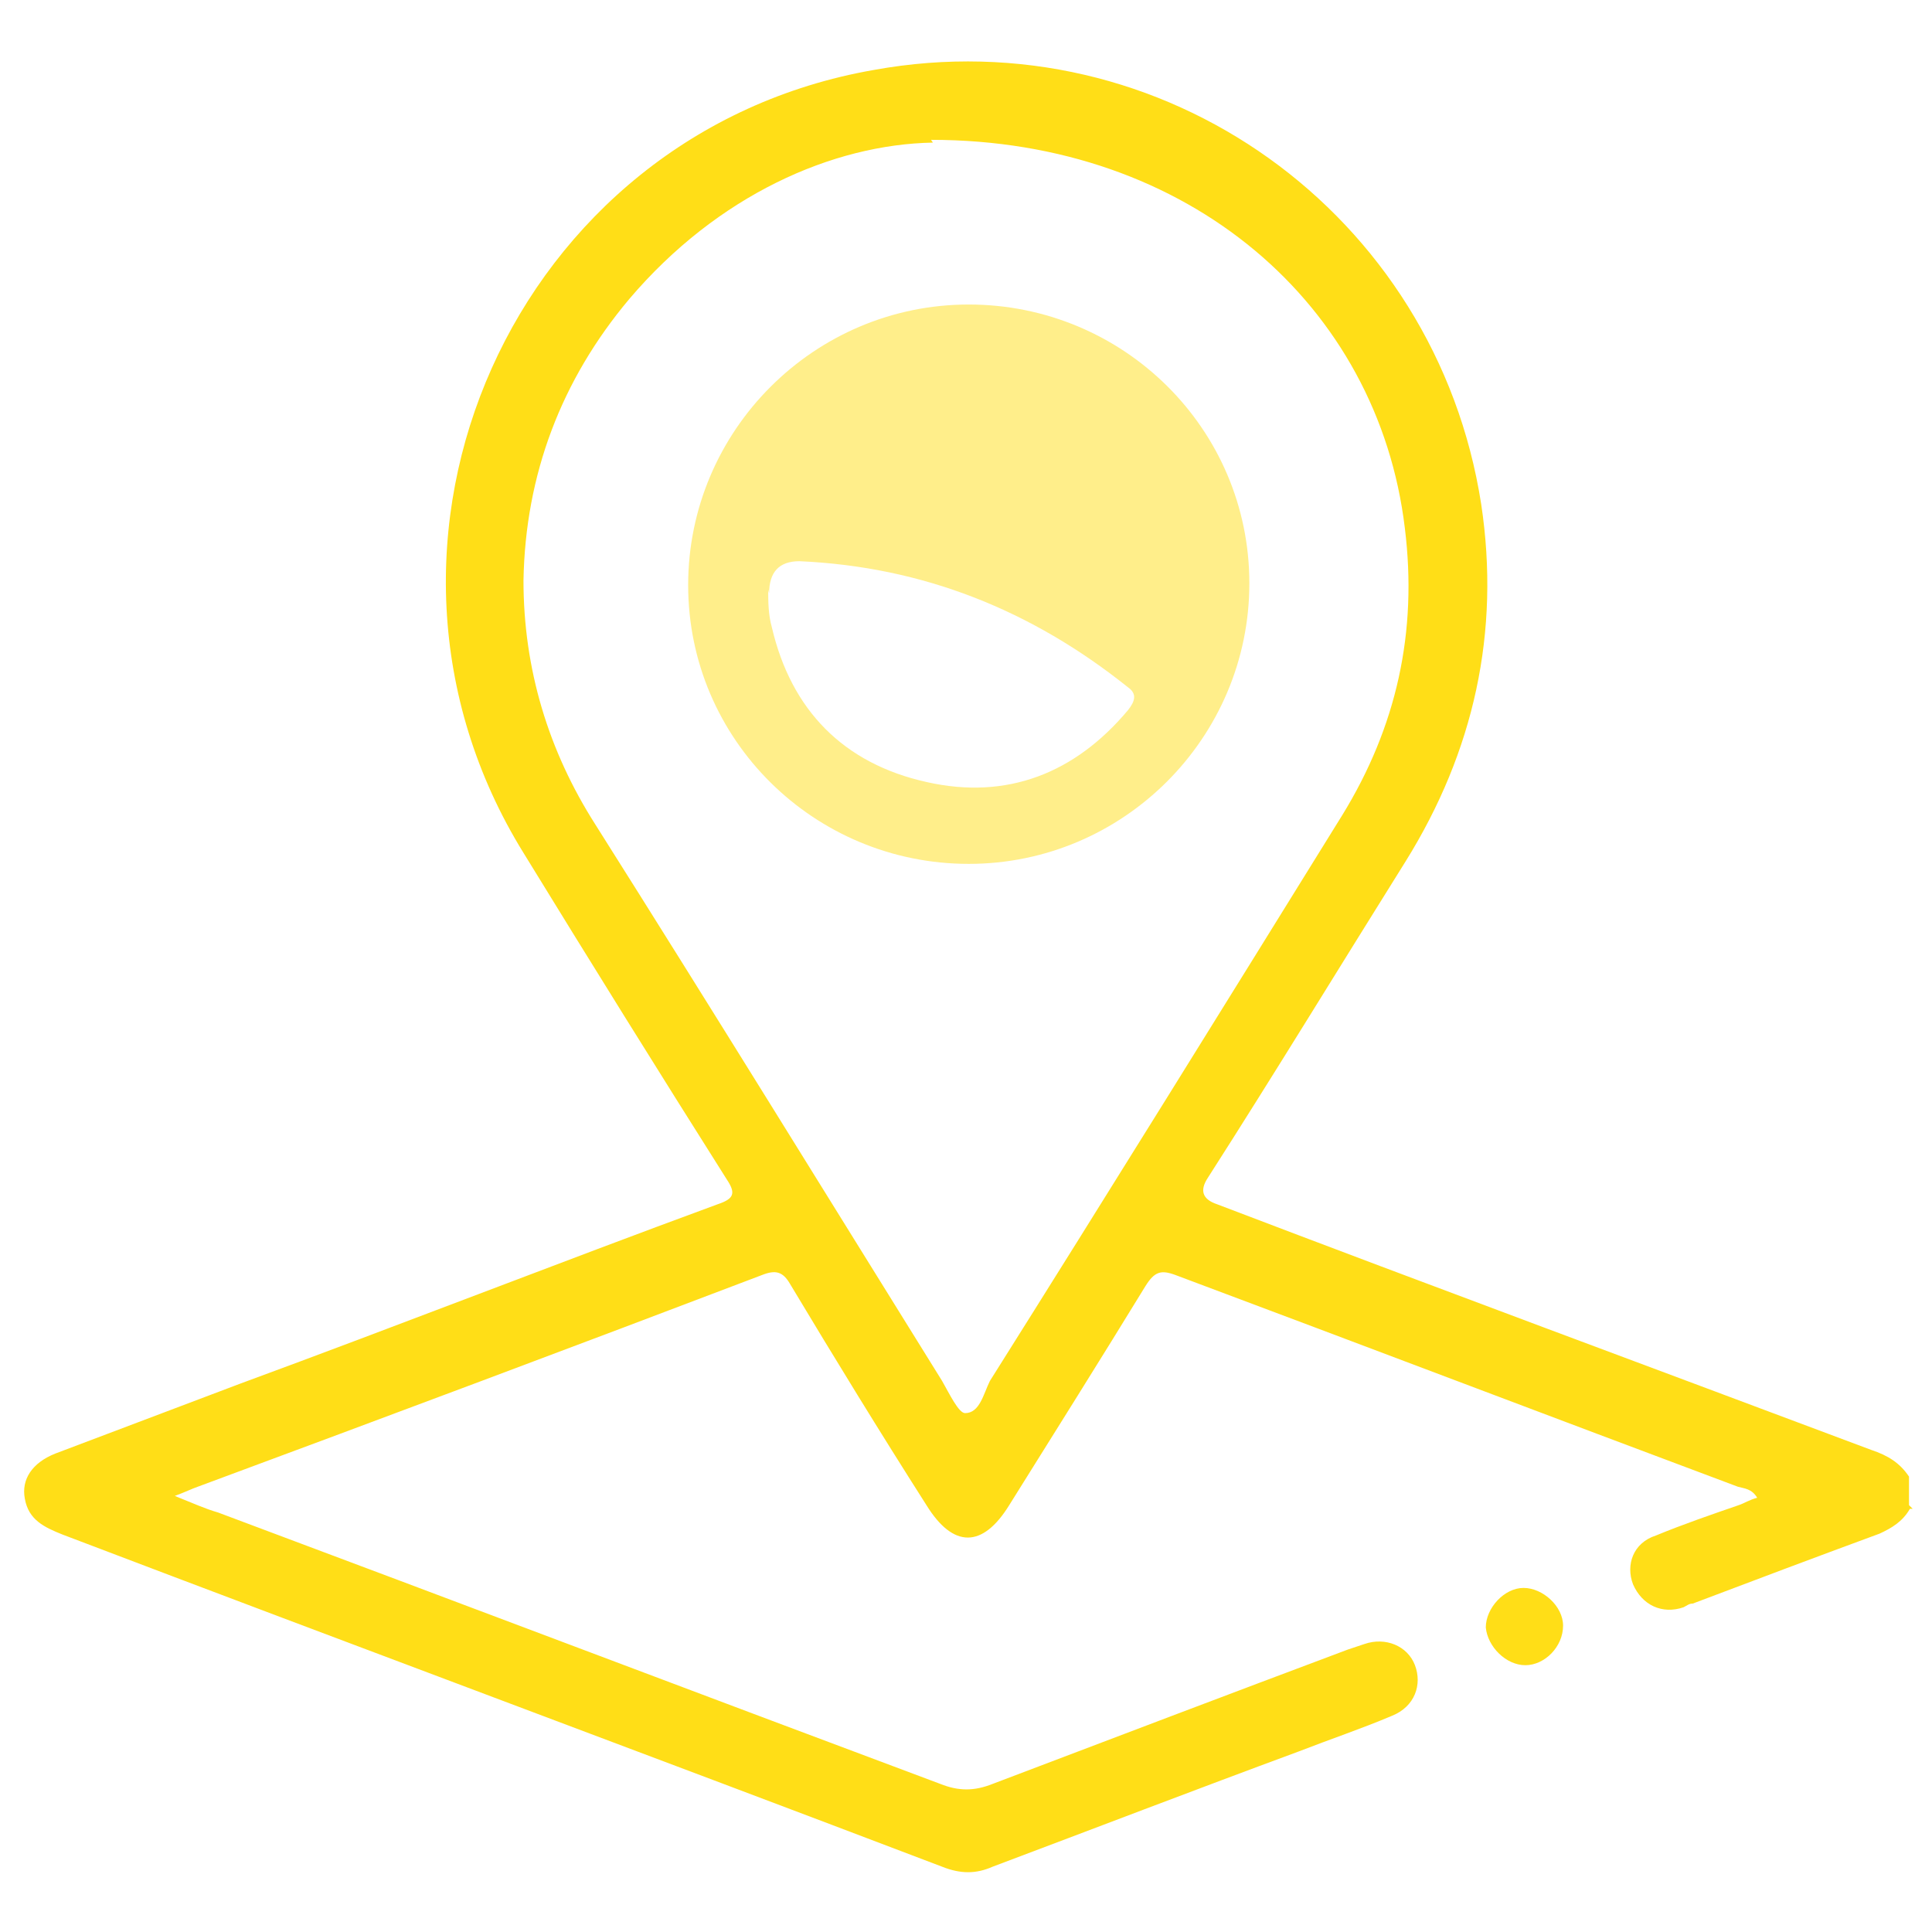
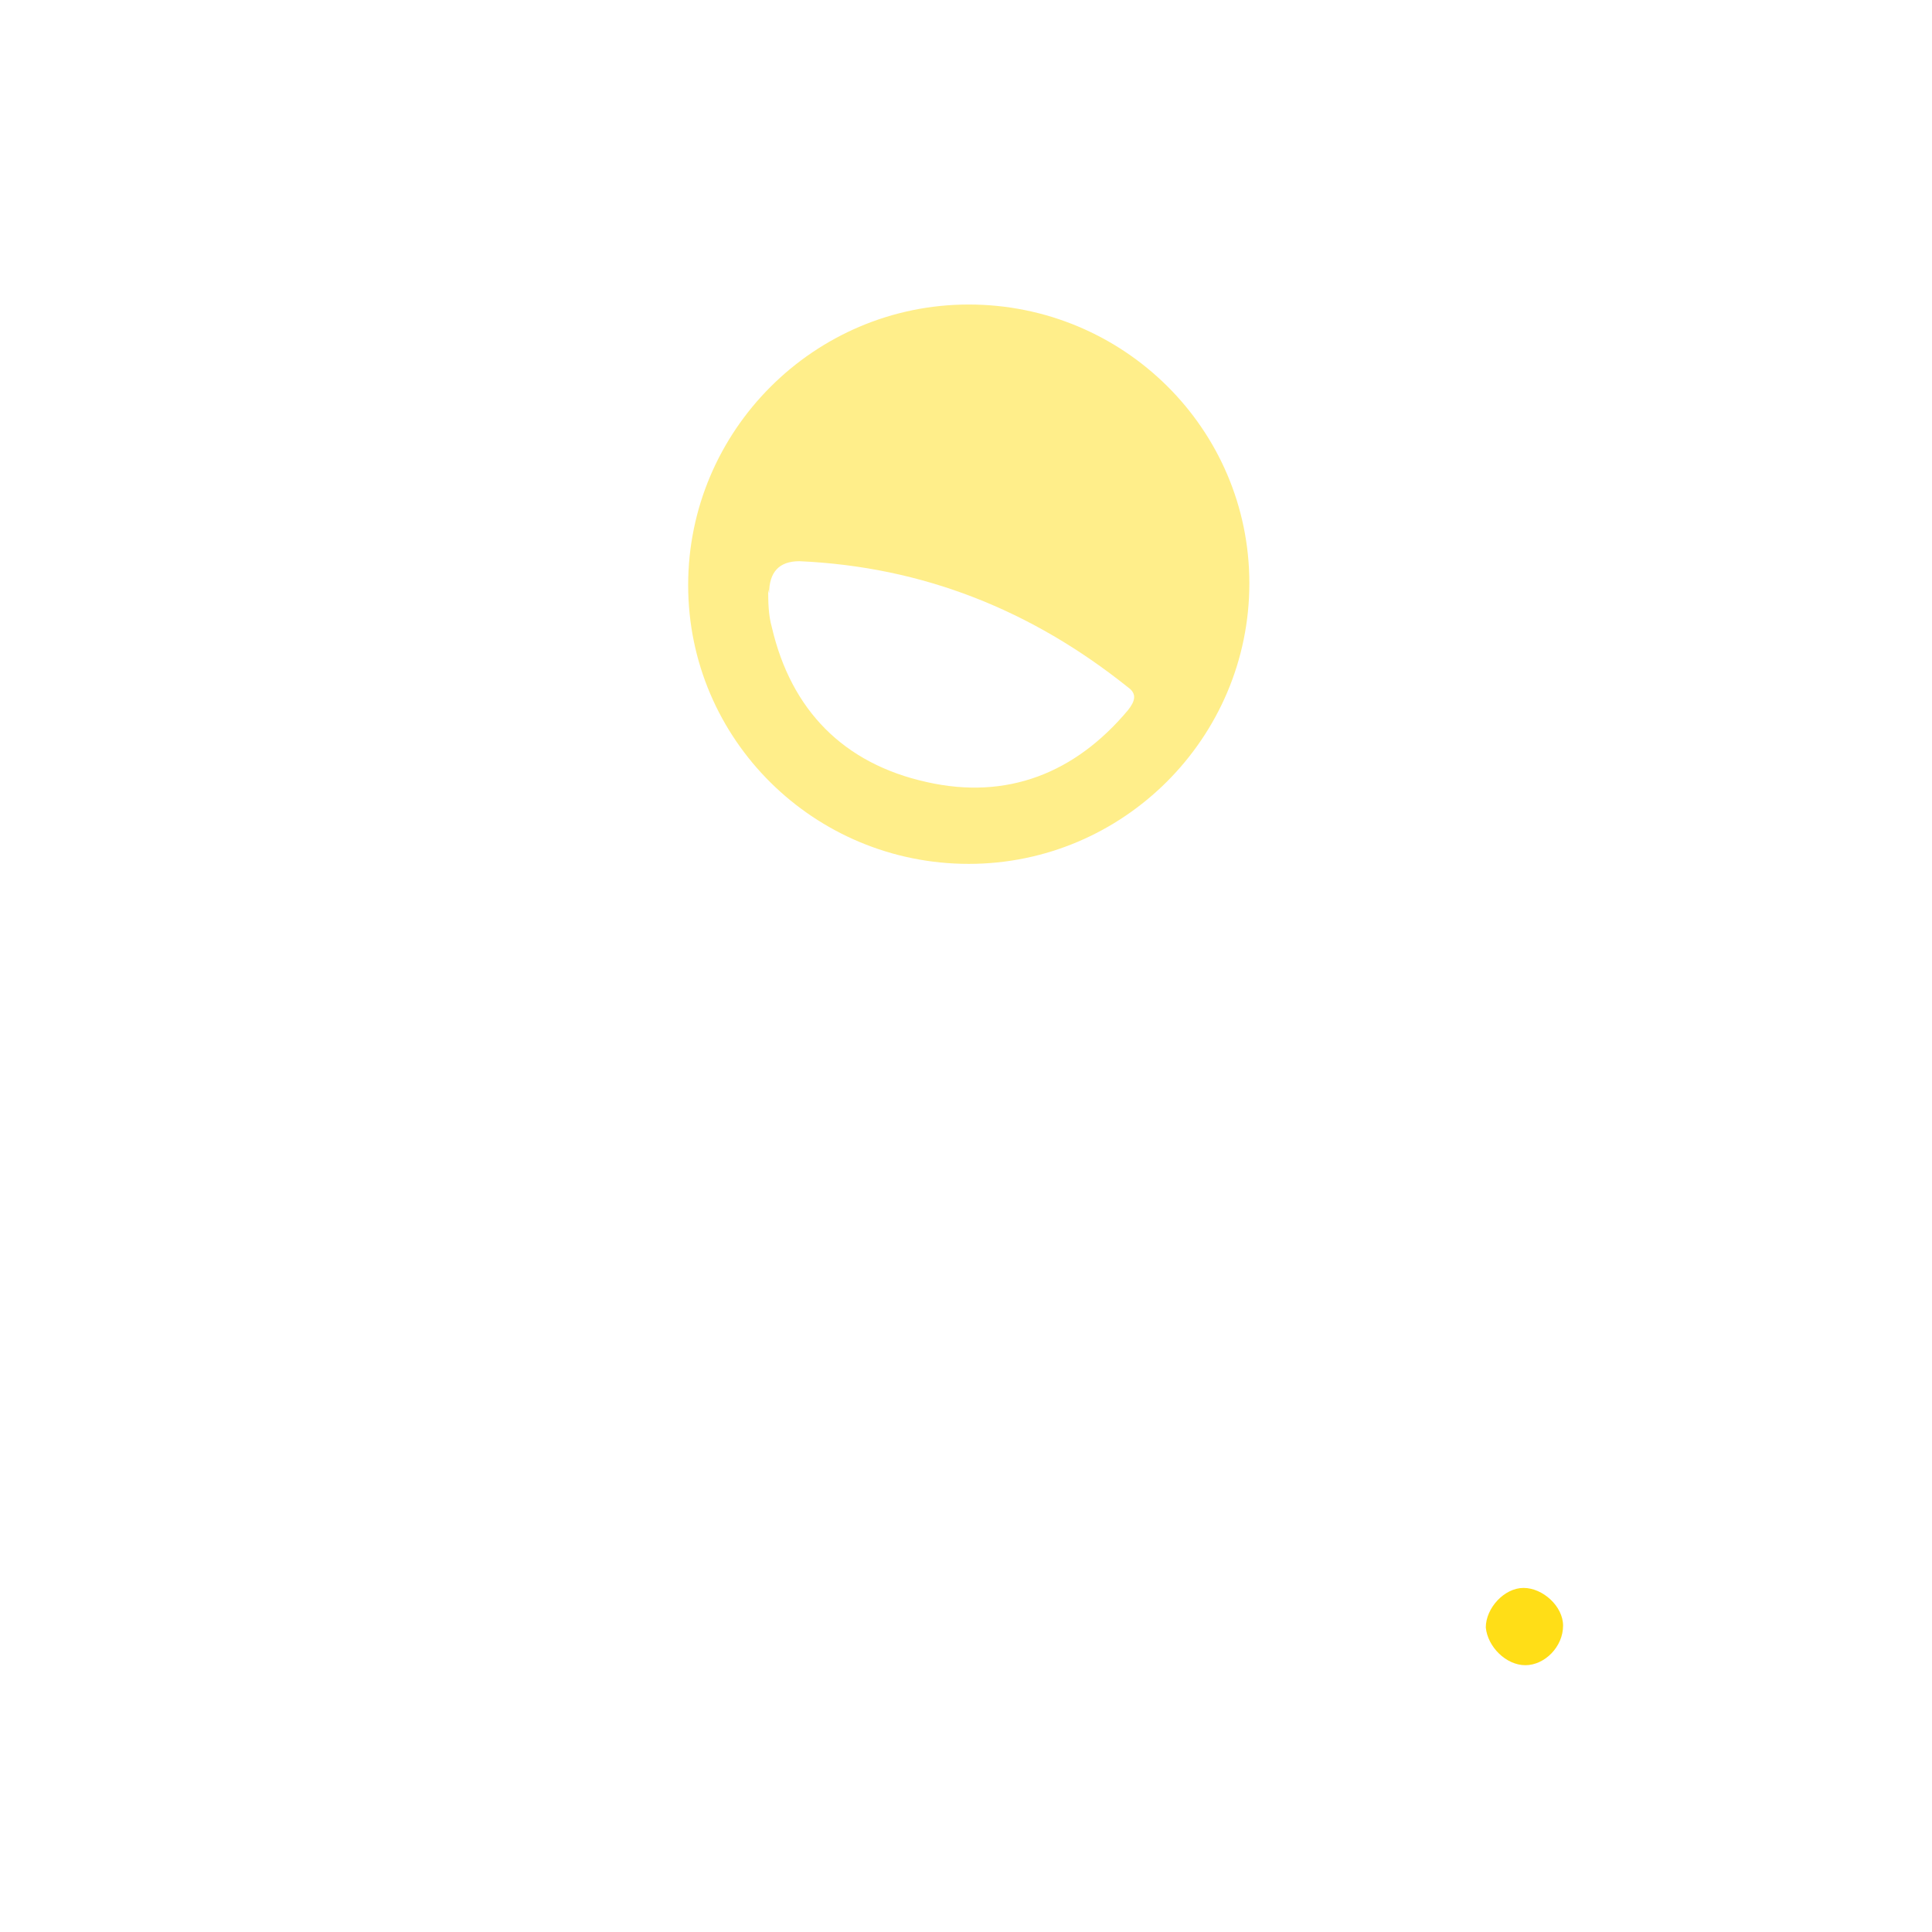
<svg xmlns="http://www.w3.org/2000/svg" id="Layer_1" version="1.1" viewBox="0 0 210 210">
  <defs>
    <style>
      .st0, .st1 {
        fill: #ffde17;
      }

      .st1 {
        opacity: .5;
      }
    </style>
  </defs>
-   <path class="st0" d="M207.6,164c-.8,1.4-2,2.1-3.3,2.7-6.8,2.5-13.7,5.1-20.3,7.6-.4,0-.6.2-1,.4-2.3.8-4.5-.2-5.5-2.5-.8-2.1,0-4.5,2.5-5.3,2.9-1.2,6.1-2.3,9-3.3.6-.2,1.2-.6,2-.8-.6-1-1.4-1-2.1-1.2-20.3-7.6-40.8-15.4-61.1-23-1.6-.6-2.3-.4-3.3,1.2-4.9,8-9.8,15.8-14.8,23.8-2.9,4.7-6.1,4.7-9,0-5.1-8-10-16-14.8-24-.8-1.4-1.6-1.6-3.1-1-20.5,7.8-40.8,15.4-61.3,23-.6.2-1.4.6-2.5,1,2,.8,3.3,1.4,4.7,1.8,26.2,9.8,52.3,19.7,78.5,29.5,2,.8,3.7.8,5.7,0,12.9-4.9,25.8-9.8,38.6-14.6.6-.2,1.2-.4,1.8-.6,2.3-.8,4.7.2,5.5,2.3.8,2.1,0,4.5-2.5,5.5-3.3,1.4-6.6,2.5-10.2,3.9-11.1,4.1-22.3,8.4-33.2,12.5-1.8.8-3.5.8-5.5,0-31.8-12.1-63.8-24-95.6-36.1-2-.8-3.7-1.6-4.1-3.9-.4-2.1.8-3.9,3.3-4.9,6.6-2.5,13.5-5.1,20.1-7.6,17.4-6.4,34.5-13.1,51.9-19.5,1.8-.6,2-1.2,1-2.7-7.4-11.7-14.8-23.6-22.1-35.5-20.9-33.8-1-78.3,38.1-85.1,31.4-5.7,61.1,15.6,66,47.2,2.1,13.9-.8,26.9-8.2,38.8-7.2,11.5-14.2,23-21.5,34.4q-1.4,2.1,1,2.9c23.6,9,47.4,17.8,71.1,26.7,1.8.6,3.1,1.4,4.1,2.9v3.1l.4.4ZM101.4,15.5c-10.9.2-23.4,5.7-33,17-7.4,8.8-11.3,19.1-11.5,30.6,0,9.6,2.7,18.5,7.8,26.5,12.7,20.1,25.2,40.4,37.7,60.5.8,1.4,1.8,3.5,2.5,3.5,1.6,0,2-2.1,2.7-3.5,12.9-20.5,25.6-41,38.3-61.5,5.9-9.6,8.2-19.9,6.8-31.2-2.9-24.2-23.4-42.2-51.5-42.2" />
  <path class="st0" d="M169.9,176.7c0,2.3-2,4.3-4.1,4.3s-4.1-2-4.3-4.1c0-2.1,2-4.3,4.1-4.3s4.3,2,4.3,4.1" />
  <path class="st1" d="M105.3,93.9c-16.8,0-30.5-13.5-30.5-30.3s13.7-30.5,30.5-30.5,30.5,13.5,30.5,30.3-13.7,30.5-30.5,30.5M83.5,64.1c0,1.2,0,2.7.4,4.1,2.1,9,7.8,14.8,16.8,16.8,8.8,2,16.2-1,21.9-7.8.8-1,1-1.8,0-2.5-10.5-8.4-22.3-13.1-35.7-13.7q-3.3,0-3.3,3.5" />
</svg>